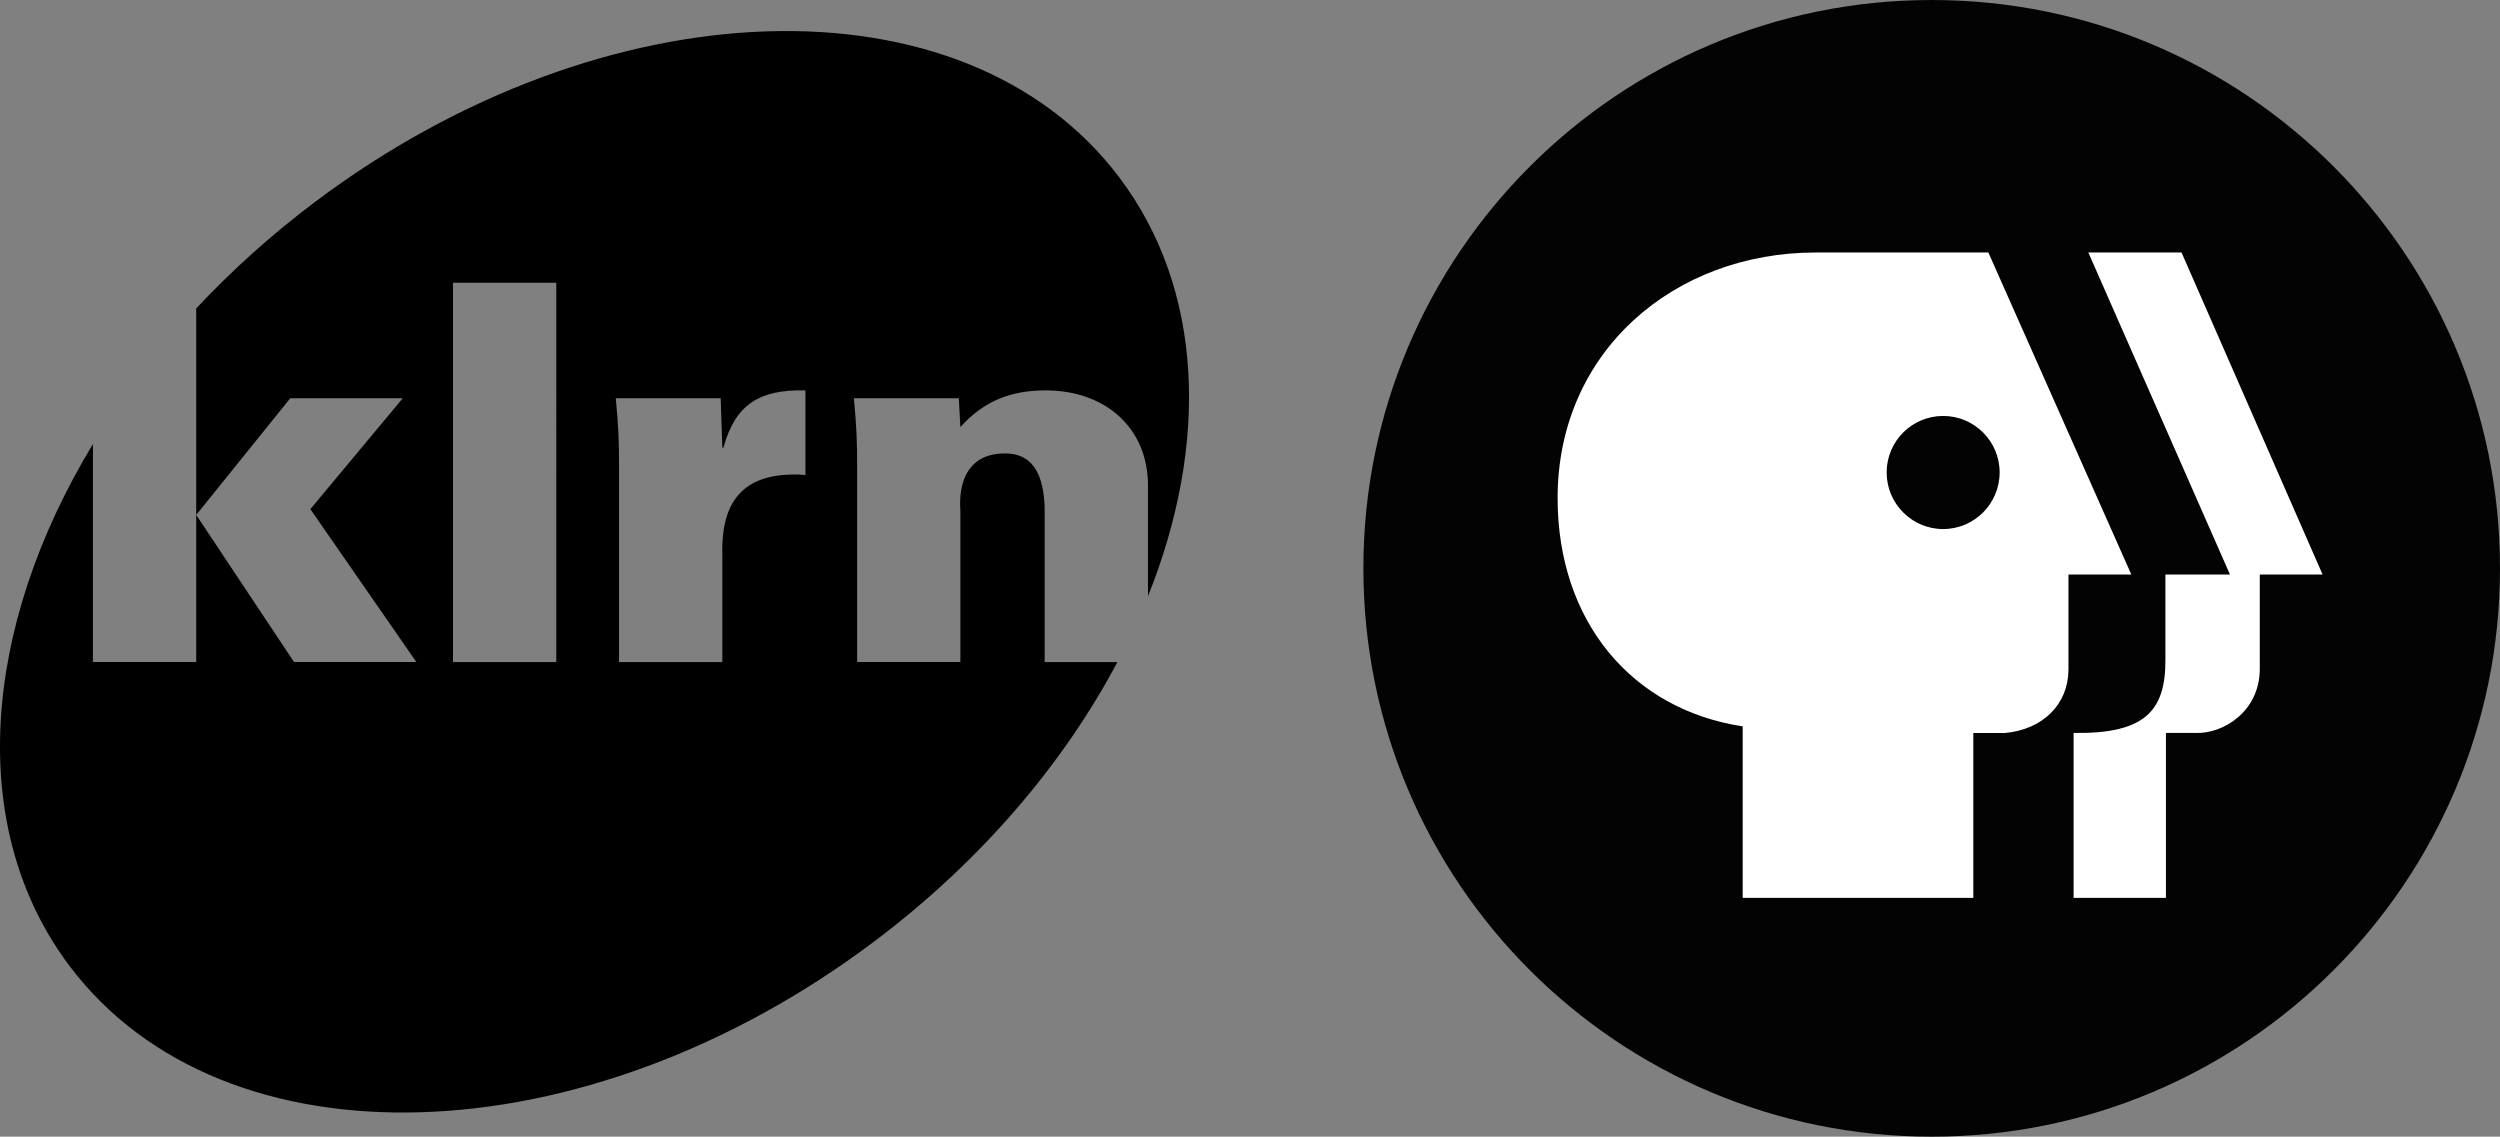
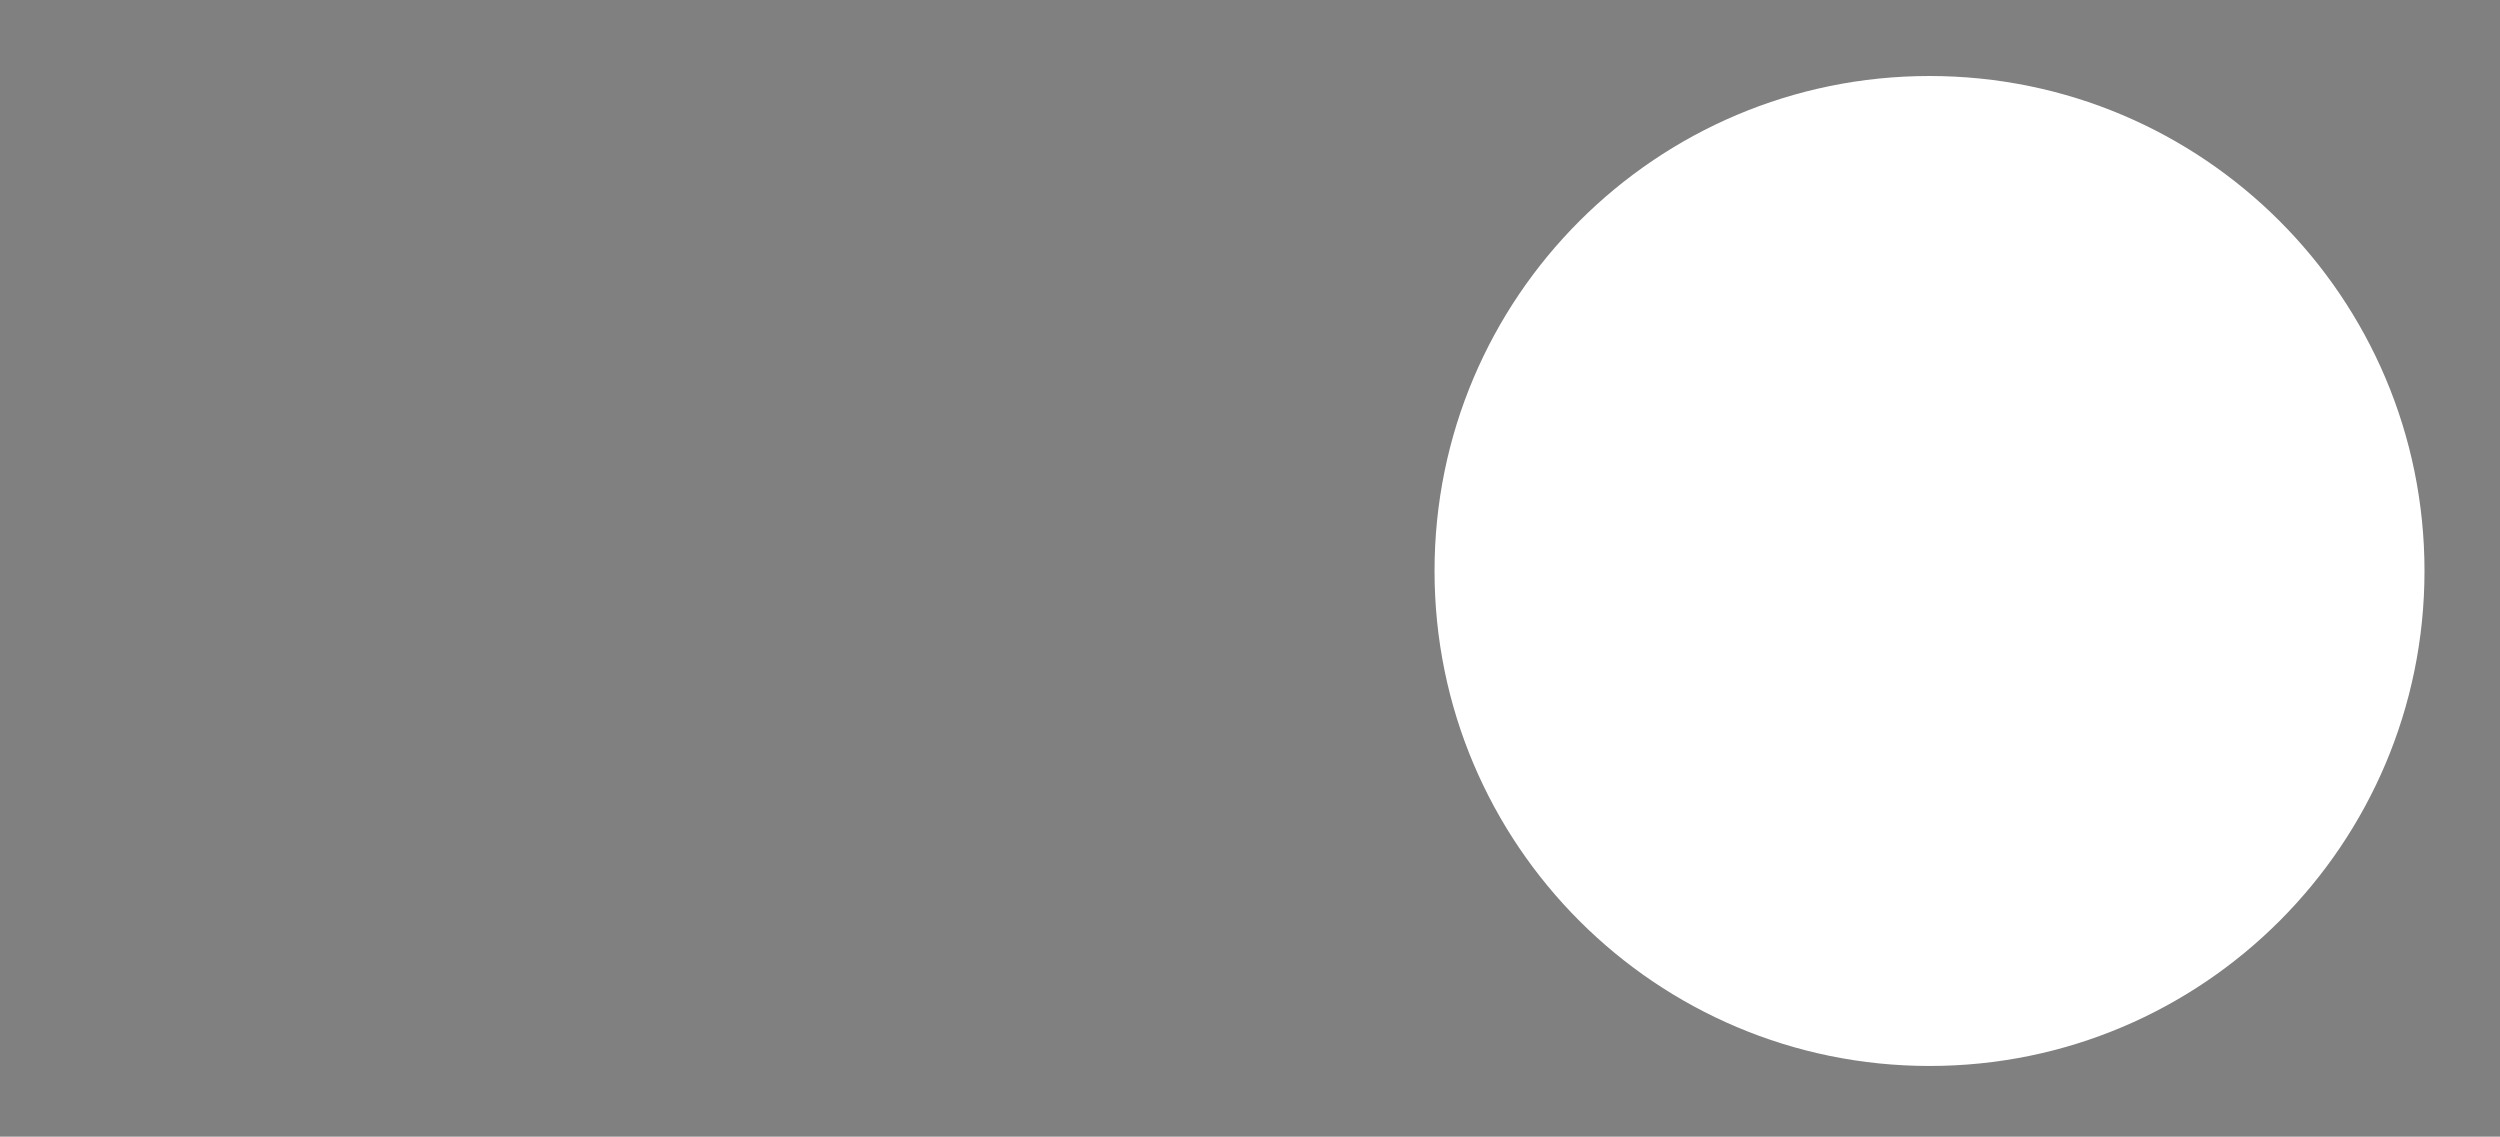
<svg xmlns="http://www.w3.org/2000/svg" xmlns:ns1="http://www.inkscape.org/namespaces/inkscape" version="1.1" id="Layer_1" x="0px" y="0px" width="750" height="341" viewBox="0 0 750 341" enable-background="new 0 0 612 792" xml:space="preserve">
  <rect x="0" y="0" width="750" height="341" fill="#808080" stroke="none" />
-   <path d="m 241.632,142.509 c -2.272,-0.157 -1.608,-0.157 -3.734,-0.157 -16.139,0.157 -21.695,9.447 -21.2,24.596 v 31.67 h -30.984 v -58.808 c 0,-7.074 -0.157,-11.809 -0.978,-20.323 h 31.468 l 0.495,14.823 h 0.326 c 3.588,-13.091 10.909,-17.511 24.608,-17.196 v 25.395 z M 135.903,84.825 h 30.984 V 198.618 H 135.903 V 84.825 z M 313.396,198.618 v -46.493 c -0.326,-7.738 -2.283,-16.094 -11.899,-16.094 -15.329,0 -13.383,16.24 -13.383,17.185 v 45.391 h -30.973 v -58.808 c 0,-7.074 -0.157,-11.809 -0.978,-20.323 h 31.479 l 0.472,8.649 c 7.029,-7.85 15.183,-11.01 25.608,-11.01 17.612,0 30.669,11.01 30.669,28.533 V 178.881 C 362.713,133.186 361.228,86.861 335.721,53.132 289.408,-8.094 181.407,-4.754 94.471,60.6 81.335,70.475 69.447,81.226 58.864,92.529 V 154.475 L 87.07,119.487 h 33.751 l -27.712,33.256 31.794,45.864 H 88.206 L 58.864,154.475 v 44.132 H 27.88 v -65.388 c -33.301,54.951 -38.205,115.277 -6.905,156.721 46.336,61.215 154.348,57.897 241.262,-7.479 32.143,-24.169 56.885,-53.455 72.979,-83.843 h -21.818 z" id="path9" ns1:connector-curvature="0" />
  <path clip-path="url(#SVGID_2_)" d="m 160.535,689.424 c 0,7.293 -5.911,13.204 -13.202,13.204 -7.293,0 -13.204,-5.911 -13.204,-13.204 0,-7.29 5.911,-13.202 13.204,-13.202 7.292,0 13.202,5.912 13.202,13.202" id="path19" ns1:connector-curvature="0" style="fill:#ffffff" transform="matrix(11.247,0,0,11.247,-1078.188,-7582.667)" />
-   <path clip-path="none" d="m 582.943,158.715 c 9.357,0 16.949,-7.625 16.949,-16.982 0,-9.357 -7.591,-16.949 -16.949,-16.949 -9.357,0 -16.949,7.591 -16.949,16.949 0,9.357 7.591,16.982 16.949,16.982 M 544.716,75.749 c -42.49,0 -77.433,29.668 -77.433,73.676 0,37.001 22.257,63.431 55.524,68.48 v 51.464 h 69.189 v -49.474 h 9.616 c 11.213,-1.091 18.816,-8.514 18.928,-18.917 v -28.611 h 18.861 L 596.507,75.749 h -51.791 z m 133.216,96.619 h 18.849 L 654.46,75.749 h -27.959 l 42.49,96.619 h -19.367 v 25.608 c 0.056,15.565 -6.433,22.201 -27.543,21.908 v 49.474 h 27.7 v -49.474 h 9.076 c 8.041,0.236 18.939,-6.309 19.074,-18.995 V 172.369 z M 409.015,170.502 c 0,-94.156 76.342,-170.498 170.498,-170.498 94.156,0 170.487,76.342 170.487,170.498 0,94.156 -76.331,170.498 -170.487,170.498 -94.156,0 -170.498,-76.342 -170.498,-170.498" id="path21" ns1:connector-curvature="0" style="fill:#030304" />
</svg>